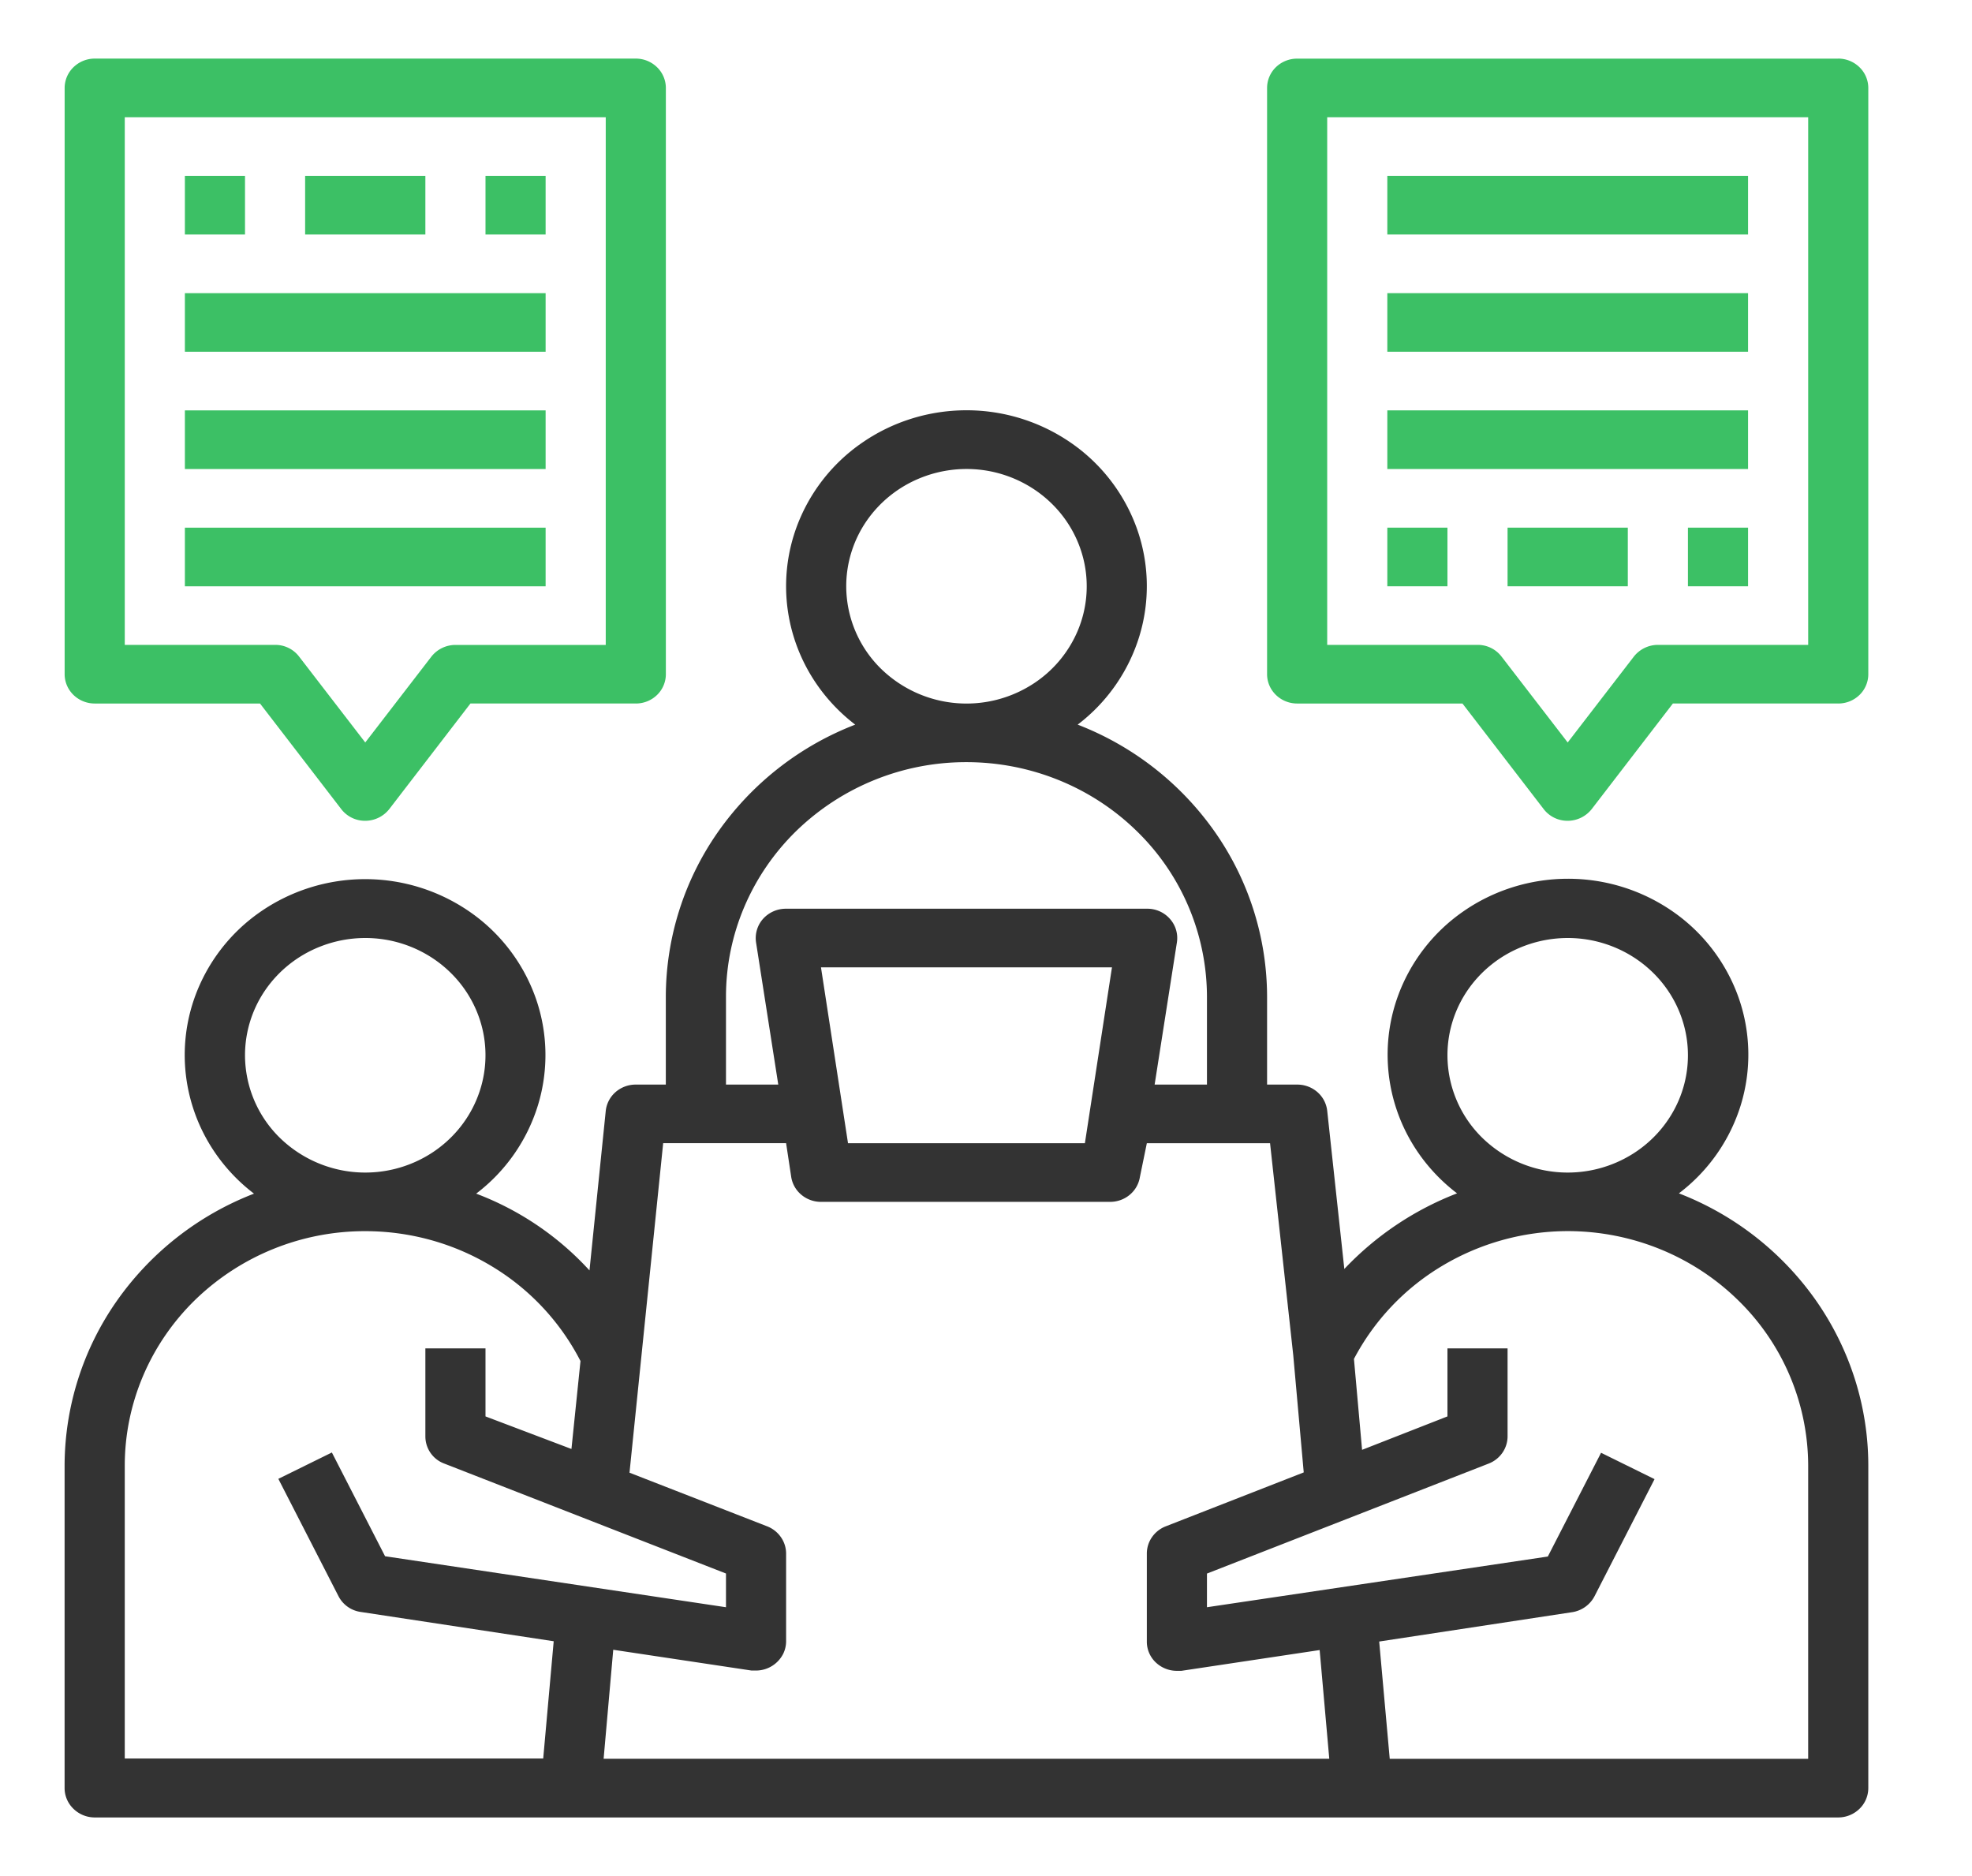
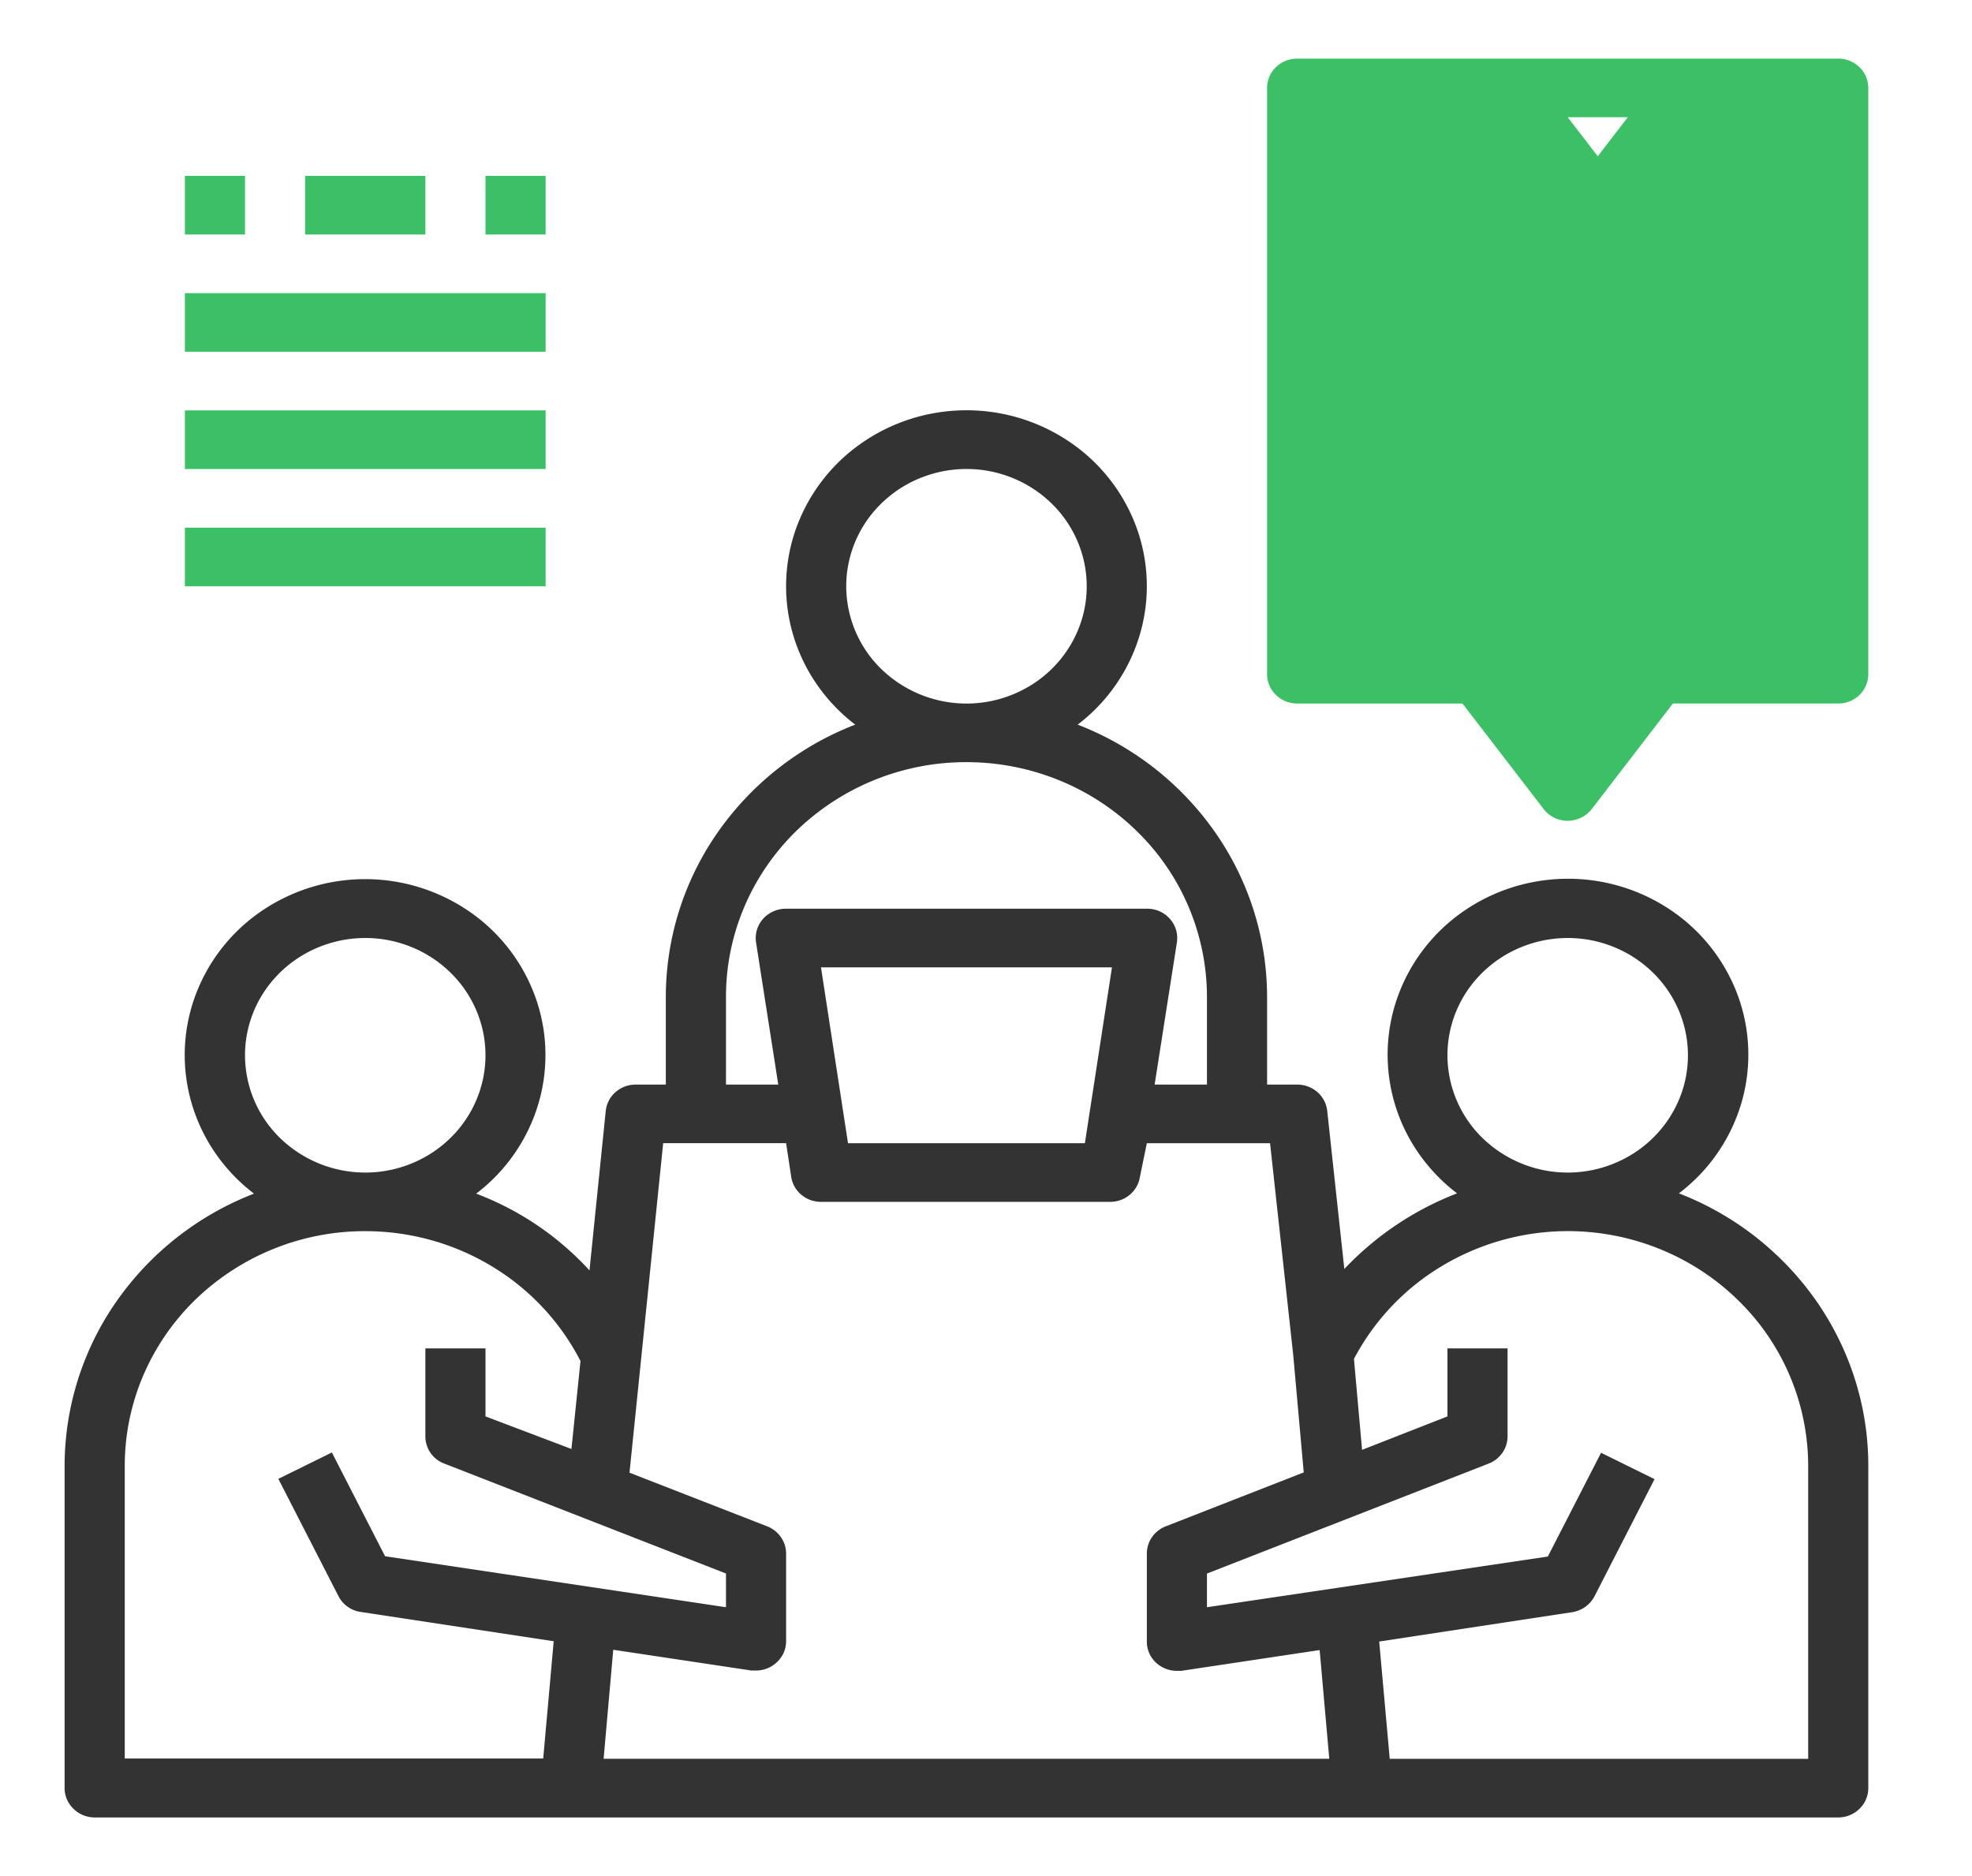
<svg xmlns="http://www.w3.org/2000/svg" width="41" height="39" fill="none">
  <path d="M34.906 24.808a3.655 3.655 0 001.289-1.843c.222-.73.205-1.51-.049-2.23a3.667 3.667 0 00-1.368-1.787 3.816 3.816 0 00-2.178-.68c-.781 0-1.543.238-2.178.68a3.667 3.667 0 00-1.368 1.788c-.254.72-.271 1.5-.049 2.23.222.73.673 1.373 1.289 1.842a6.39 6.39 0 00-2.344 1.572l-.356-3.29a.605.605 0 00-.206-.389.634.634 0 00-.42-.154h-.624v-1.828a5.987 5.987 0 00-1.08-3.417 6.223 6.223 0 00-2.858-2.238 3.654 3.654 0 001.284-1.843 3.569 3.569 0 00-.051-2.228 3.667 3.667 0 00-1.369-1.785 3.816 3.816 0 00-2.176-.679c-.78 0-1.542.238-2.177.68a3.667 3.667 0 00-1.368 1.784 3.569 3.569 0 00-.052 2.228c.221.73.67 1.374 1.284 1.843a6.223 6.223 0 00-2.858 2.238 5.986 5.986 0 00-1.08 3.417v1.828h-.624a.634.634 0 00-.421.156.604.604 0 00-.204.392l-.338 3.315A6.129 6.129 0 009.9 24.814a3.654 3.654 0 001.286-1.843 3.57 3.57 0 00-.05-2.229 3.667 3.667 0 00-1.368-1.786 3.817 3.817 0 00-2.177-.68c-.781 0-1.542.239-2.178.68a3.666 3.666 0 00-1.368 1.786 3.57 3.57 0 00-.05 2.229c.221.73.671 1.374 1.286 1.843a6.224 6.224 0 00-2.858 2.238 5.987 5.987 0 00-1.08 3.417v6.703c0 .162.067.317.184.43a.633.633 0 00.442.18h36.25a.633.633 0 00.442-.18.602.602 0 00.183-.43v-6.703c0-1.22-.376-2.41-1.078-3.42a6.224 6.224 0 00-2.86-2.241zm-4.812-2.87c0-.482.146-.954.421-1.355.275-.4.665-.713 1.122-.897a2.56 2.56 0 011.444-.14c.485.095.93.327 1.28.668.35.34.588.775.685 1.248a2.38 2.38 0 01-.142 1.408c-.19.446-.51.826-.921 1.094a2.546 2.546 0 01-3.157-.303 2.407 2.407 0 01-.732-1.723zm-12.5-9.75c0-.482.146-.954.421-1.355.275-.4.665-.713 1.122-.897a2.56 2.56 0 011.444-.14c.485.095.93.327 1.28.668.35.34.588.775.685 1.248a2.38 2.38 0 01-.142 1.408 2.45 2.45 0 01-.921 1.094 2.546 2.546 0 01-3.157-.303 2.407 2.407 0 01-.732-1.723zm-2.5 8.53c0-1.292.527-2.532 1.464-3.446a5.066 5.066 0 013.536-1.428c1.326 0 2.598.514 3.535 1.428a4.814 4.814 0 011.465 3.447v1.828h-1.088l.463-2.956a.596.596 0 00-.146-.49.624.624 0 00-.48-.21h-7.5a.638.638 0 00-.478.21.604.604 0 00-.146.49l.462 2.956h-1.087v-1.828zm8.025-.608l-.563 3.656h-4.925l-.562-3.656h6.05zm-6.775 3.656l.106.7a.605.605 0 00.213.373.635.635 0 00.412.146h6c.15.001.297-.05.412-.146a.605.605 0 00.213-.372l.144-.701h2.562l.482 4.406.218 2.437-2.869 1.121a.623.623 0 00-.286.225.598.598 0 00-.107.342v1.828a.594.594 0 00.218.463.635.635 0 00.407.146h.093l2.875-.432.2 2.26H12.55l.2-2.266 2.875.432h.094a.635.635 0 00.566-.351.596.596 0 00.059-.252v-1.828a.599.599 0 00-.108-.342.623.623 0 00-.286-.225l-2.862-1.115.7-6.85h2.556zm-11.25-1.828c0-.482.146-.954.421-1.355.275-.4.665-.713 1.122-.897a2.56 2.56 0 011.444-.14c.485.095.93.327 1.28.668.35.34.588.775.685 1.248a2.38 2.38 0 01-.143 1.408c-.189.446-.51.826-.92 1.094a2.546 2.546 0 01-3.157-.303 2.407 2.407 0 01-.732-1.723zm-2.5 8.53c0-1.292.527-2.532 1.464-3.446a5.066 5.066 0 013.536-1.428c.93 0 1.84.252 2.631.73a4.923 4.923 0 011.844 1.97l-.188 1.828-1.787-.677v-1.414h-1.25v1.829a.602.602 0 00.394.566l5.856 2.285v.701l-7.088-1.06L6.9 30.195l-1.113.548 1.25 2.438a.614.614 0 00.463.329l4.012.609-.218 2.438h-8.7v-6.088zm35 6.095h-8.7l-.219-2.438 4.012-.61a.634.634 0 00.463-.328l1.25-2.438-1.112-.548-1.107 2.157-7.087 1.054v-.7l5.856-2.286a.622.622 0 00.286-.224.599.599 0 00.108-.343v-1.828h-1.25v1.414l-1.775.695-.169-1.89a4.924 4.924 0 011.839-1.937 5.096 5.096 0 012.605-.72c1.326 0 2.598.515 3.535 1.429a4.814 4.814 0 011.465 3.447v6.094z" fill="#333" />
-   <path d="M1.969 14.625h3.437l1.688 2.194a.622.622 0 00.5.244.638.638 0 00.5-.244l1.687-2.194h3.438a.633.633 0 00.442-.178.602.602 0 00.183-.431V1.828a.602.602 0 00-.183-.43.633.633 0 00-.442-.18H1.969a.633.633 0 00-.442.18.602.602 0 00-.183.43v12.188c0 .161.066.316.183.43a.633.633 0 00.442.179zm.625-12.188h10v10.97H9.469a.638.638 0 00-.5.243l-1.375 1.785-1.375-1.785a.621.621 0 00-.5-.244H2.594V2.437z" fill="#3CC065" />
-   <path d="M3.844 10.969h7.5v1.219h-7.5v-1.22zm0-2.438h7.5V9.75h-7.5V8.531zm0-2.437h7.5v1.218h-7.5V6.095zm6.25-2.438h1.25v1.219h-1.25V3.656zm-3.75 0h2.5v1.219h-2.5V3.656zm-2.5 0h1.25v1.219h-1.25V3.656zm34.375-2.437h-11.25a.633.633 0 00-.442.178.602.602 0 00-.183.431v12.188c0 .161.066.316.183.43a.633.633 0 00.442.179h3.437l1.688 2.194a.623.623 0 00.5.244.638.638 0 00.5-.244l1.687-2.194h3.438a.633.633 0 00.442-.178.602.602 0 00.183-.431V1.828a.602.602 0 00-.183-.43.633.633 0 00-.442-.18zm-.625 12.187h-3.125a.639.639 0 00-.5.244l-1.375 1.785-1.375-1.785a.622.622 0 00-.5-.244h-3.125V2.437h10v10.97z" fill="#3CC065" />
-   <path d="M28.844 3.656h7.5v1.219h-7.5V3.656zm0 2.438h7.5v1.218h-7.5V6.095zm0 2.437h7.5V9.75h-7.5V8.531zm0 2.438h1.25v1.219h-1.25v-1.22zm2.5 0h2.5v1.219h-2.5v-1.22zm3.75 0h1.25v1.219h-1.25v-1.22z" fill="#3CC065" />
+   <path d="M3.844 10.969h7.5v1.219h-7.5v-1.22zm0-2.438h7.5V9.75h-7.5V8.531zm0-2.437h7.5v1.218h-7.5V6.095zm6.25-2.438h1.25v1.219h-1.25V3.656zm-3.75 0h2.5v1.219h-2.5V3.656zm-2.5 0h1.25v1.219h-1.25V3.656zm34.375-2.437h-11.25a.633.633 0 00-.442.178.602.602 0 00-.183.431v12.188c0 .161.066.316.183.43a.633.633 0 00.442.179h3.437l1.688 2.194a.623.623 0 00.5.244.638.638 0 00.5-.244l1.687-2.194h3.438a.633.633 0 00.442-.178.602.602 0 00.183-.431V1.828a.602.602 0 00-.183-.43.633.633 0 00-.442-.18zh-3.125a.639.639 0 00-.5.244l-1.375 1.785-1.375-1.785a.622.622 0 00-.5-.244h-3.125V2.437h10v10.97z" fill="#3CC065" />
</svg>